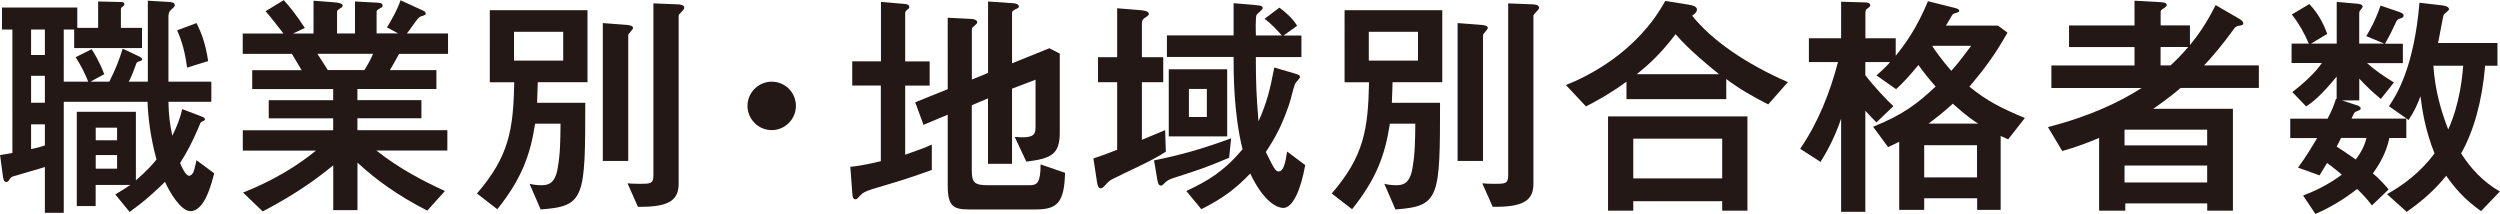
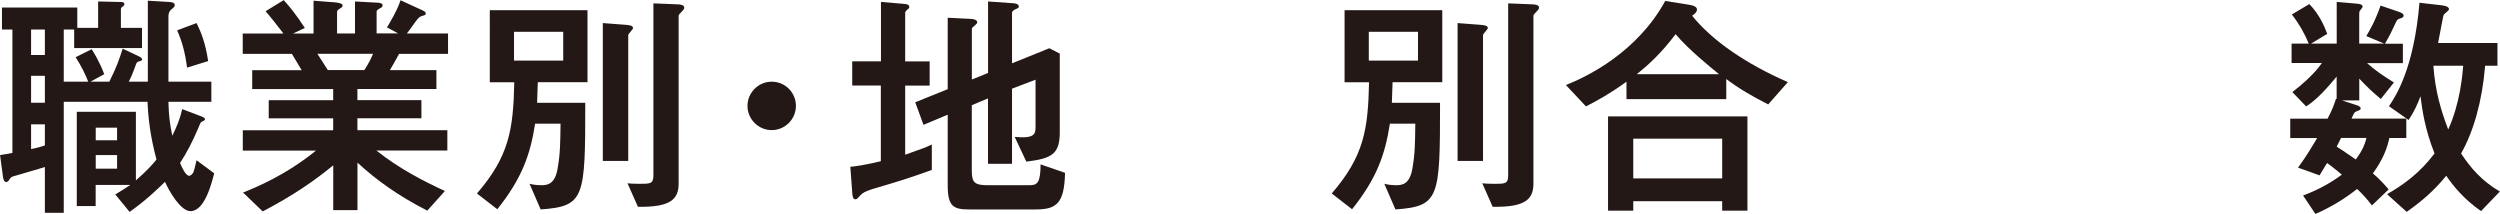
<svg xmlns="http://www.w3.org/2000/svg" id="_レイヤー_2" viewBox="0 0 393.32 33.63">
  <defs>
    <style>.cls-1{fill:#231815;}</style>
  </defs>
  <g id="_レイヤー_1-2">
    <g>
      <path class="cls-1" d="M11.67,4.65h-1.64V12.85h3.85c-.46-1.18-1.14-2.55-1.98-3.85l2.52-1.26c.34,.53,1.22,1.91,1.98,3.93l-2.17,1.18h2.97c1.11-2.25,1.49-3.28,2.1-5.19l2.36,1.11c.57,.27,.69,.38,.69,.57s-.04,.19-.65,.38c-.19,.08-.27,.27-.38,.61-.5,1.41-.8,2.02-1.07,2.52h3.01V.11l3.24,.19c.5,.04,.99,.08,.99,.5,0,.23-.04,.27-.61,.76-.31,.31-.38,.61-.38,1.14V12.85h6.75v3.17h-6.75c.04,2.29,.27,3.74,.61,5.34,.76-1.56,1.22-2.71,1.56-4.19l3.01,1.14c.27,.11,.57,.23,.57,.46,0,.15-.19,.23-.57,.42-.11,.08-.19,.19-.53,1.07-.8,1.87-1.72,3.7-2.82,5.38,.3,.72,.88,2.02,1.45,2.02,.19,0,.5-.27,.61-.5,.15-.34,.27-.76,.53-1.95l2.78,2.06c-.42,1.6-1.49,5.95-3.74,5.95-1.49,0-3.28-2.97-4-4.61-1.45,1.41-3.09,2.97-5.57,4.73l-2.25-2.75c1.11-.65,1.83-1.14,2.36-1.49h-5.45v3.32h-2.97v-14.83h9.3v10.79c1.75-1.53,2.63-2.52,3.24-3.28-.95-3.55-1.3-6.41-1.41-9.08H10.03v17.46h-2.97v-7.21c-.76,.27-4.54,1.33-5.03,1.49-.34,.12-.46,.34-.69,.69-.08,.11-.23,.19-.34,.19-.42,0-.5-.53-.57-1.11l-.42-3.13c.42-.08,1.68-.27,1.94-.34V4.65H.31V1.18H12.16v3.2h3.28V.23l3.32,.08c.57,0,.8,.04,.8,.34,0,.15-.04,.23-.31,.42-.23,.15-.23,.27-.23,.57v2.75h3.32v3.17H11.67v-2.9Zm-4.61,0h-2.17v4h2.17V4.65Zm0,7.28h-2.17v4.23h2.17v-4.23Zm0,7.63h-2.17v3.89c.99-.19,1.49-.34,2.17-.57v-3.32Zm11.36,.53h-3.36v1.98h3.36v-1.98Zm0,4.31h-3.36v2.14h3.36v-2.14ZM30.92,3.62c.76,1.53,1.41,3.2,1.83,5.99l-3.32,1.03c-.31-2.36-.76-4.04-1.56-5.87l3.05-1.14Z" />
      <path class="cls-1" d="M60.88,4.31c.38-.61,1.6-2.63,2.14-4.27l3.24,1.49c.42,.19,.72,.3,.72,.61,0,.19-.08,.23-.72,.42-.34,.12-.57,.42-.99,.99-.8,1.11-.92,1.3-1.26,1.72h6.48v3.2h-7.7c-.8,1.49-.92,1.64-1.45,2.56h7.32v2.97h-12.43v1.75h10.07v2.86h-10.07v1.87h14.15v3.2h-11.17c3.66,2.9,7.47,4.84,10.79,6.37l-2.78,3.09c-4.8-2.48-7.97-4.8-10.98-7.55v7.47h-3.81v-7.05c-3.09,2.52-6.29,4.73-11.1,7.25l-3.09-2.97c1.91-.76,6.63-2.67,11.48-6.6h-11.52v-3.2h14.22v-1.87h-10.14v-2.86h10.14v-1.75h-12.74v-2.97h7.78c-.99-1.68-1.11-1.87-1.53-2.56h-7.74v-3.2h6.41c-.92-1.18-2.14-2.78-2.82-3.51l2.86-1.75c1.03,1.14,1.87,2.17,3.32,4.38l-1.87,.88h3.24V.11l3.47,.27c.27,.04,1.11,.11,1.11,.5,0,.15-.15,.27-.19,.31-.61,.38-.69,.46-.69,.69v3.39h2.82V.23l3.51,.19c.31,0,.84,.08,.84,.42,0,.11-.11,.31-.19,.34-.69,.38-.76,.46-.76,.69v3.39h3.39l-1.75-.95Zm-3.55,6.71c.76-1.22,.88-1.49,1.37-2.56h-8.77c.92,1.45,1.37,2.1,1.64,2.56h5.76Z" />
-       <path class="cls-1" d="M92.08,16.17c0,15.02-.08,16.28-7.02,16.78l-1.75-4.04c.3,.08,.95,.23,1.87,.23,.99,0,2.14-.19,2.55-2.63,.42-2.36,.42-4.12,.46-7.05h-4c-.76,4.96-2.14,8.69-5.95,13.46l-3.2-2.48c5.07-5.87,5.72-10.07,5.87-17.5h-3.85V1.6h15.37V12.93h-7.82c0,.5-.11,2.78-.11,3.24h7.59Zm-3.47-11.17h-7.74v4.54h7.74V5Zm6.22-1.37l3.55,.27c.53,.04,1.22,.11,1.22,.5,0,.23-.76,.92-.76,1.11V25.32h-4V3.62Zm3.89,25.21c.5,.04,.92,.08,1.87,.08,1.72,0,2.21,0,2.21-1.33V.53l3.74,.15c.42,0,1.11,.08,1.11,.5,0,.27-.11,.34-.46,.72-.23,.23-.42,.42-.42,.57V28.87c0,2.4-1.18,3.77-6.41,3.66l-1.64-3.7Z" />
+       <path class="cls-1" d="M92.08,16.17c0,15.02-.08,16.28-7.02,16.78l-1.75-4.04c.3,.08,.95,.23,1.87,.23,.99,0,2.14-.19,2.55-2.63,.42-2.36,.42-4.12,.46-7.05h-4c-.76,4.96-2.14,8.69-5.95,13.46l-3.2-2.48c5.07-5.87,5.72-10.07,5.87-17.5h-3.85V1.6h15.37V12.93h-7.82c0,.5-.11,2.78-.11,3.24h7.59Zm-3.47-11.17h-7.74v4.54h7.74Zm6.22-1.37l3.55,.27c.53,.04,1.22,.11,1.22,.5,0,.23-.76,.92-.76,1.11V25.32h-4V3.62Zm3.89,25.21c.5,.04,.92,.08,1.87,.08,1.72,0,2.21,0,2.21-1.33V.53l3.74,.15c.42,0,1.11,.08,1.11,.5,0,.27-.11,.34-.46,.72-.23,.23-.42,.42-.42,.57V28.87c0,2.4-1.18,3.77-6.41,3.66l-1.64-3.7Z" />
      <path class="cls-1" d="M125.22,16.66c0,2.1-1.72,3.81-3.81,3.81s-3.81-1.72-3.81-3.81,1.72-3.81,3.81-3.81,3.81,1.68,3.81,3.81Z" />
      <path class="cls-1" d="M134.1,9.65h4.5V.3l3.62,.31c.65,.04,.84,.23,.84,.5,0,.19-.08,.23-.38,.46-.15,.15-.27,.27-.27,.5v7.59h3.85v3.81h-3.85v10.87c2.82-.99,3.13-1.11,4.19-1.6v4c-4.08,1.45-4.61,1.6-9.23,2.97-1.22,.38-1.68,.65-1.98,.99-.53,.57-.57,.65-.8,.65-.31,0-.46-.23-.5-.95l-.31-4.16c.84-.08,2.1-.23,4.8-.88V13.46h-4.5v-3.81Zm15.02-6.86l3.74,.19c.08,0,.88,.08,.88,.5,0,.19-.04,.23-.42,.57-.38,.31-.42,.34-.42,.57v7.89l2.55-1.03V.23l3.81,.27c.27,0,1.03,.08,1.03,.5,0,.23-.11,.27-.61,.5-.38,.19-.46,.34-.46,.57v7.89l5.87-2.37,1.64,.84v12.39c0,3.43-1.26,4.12-5.26,4.61l-1.83-3.89c3.28,.3,3.28-.5,3.28-1.75v-7.25l-3.7,1.41v11.82h-3.78V15.48l-2.55,1.07v10.26c0,1.91,.42,2.33,2.55,2.33h6.52c1.18,0,1.75-.3,1.75-3.28l3.85,1.33c-.11,4.77-1.3,5.76-4.61,5.76h-10.49c-2.44,0-3.36-.46-3.36-3.78v-11.13l-3.81,1.6-1.3-3.55,5.11-2.06V2.78Z" />
-       <path class="cls-1" d="M179.65,22c.99-.42,3.05-1.26,3.66-1.53l.11,3.39c-2.21,1.49-6.1,3.13-8.47,4.35-.5,.27-.72,.53-1.14,.99-.27,.34-.46,.42-.65,.42-.27,0-.46-.23-.57-.99l-.57-3.7c1.26-.42,2.44-.84,3.74-1.37V12.93h-3.01v-3.93h3.01V1.3l3.66,.3c.42,.04,1.33,.11,1.33,.61,0,.19-.34,.42-.53,.53-.23,.15-.57,.34-.57,.92v5.34h3.36v3.93h-3.36v9.08Zm13.73,2.82c-3.58,1.49-4.08,1.68-8.69,3.16-.88,.31-.99,.34-1.72,1.07-.08,.08-.15,.15-.34,.15-.38,0-.5-.57-.57-1.03l-.5-2.94c4.19-.84,7.55-1.79,12.13-3.47l-.31,3.05Zm11.97,1.14c-.69,3.93-1.98,6.75-3.43,6.75-.99,0-3.09-.92-5.22-5.41-2.17,2.25-4.16,3.85-7.7,5.61l-2.36-2.86c3.39-1.6,5.83-3.01,8.85-6.56-1.45-5.8-1.41-12.39-1.41-14.53h-10.49v-3.39h10.49V.5l3.47,.3c.8,.08,1.11,.11,1.11,.5,0,.23-.95,.88-.99,1.11-.15,.42-.11,2.59-.08,3.17h4.08c-.61-.69-1.6-1.79-2.71-2.63l2.33-1.75c.88,.65,2.1,1.68,2.78,2.86l-2.14,1.53h2.82v3.39h-7.17c0,4.08,.08,6.03,.42,10.11,1.3-2.94,1.79-4.84,2.48-8.47l3.24,.95c.61,.19,.8,.23,.8,.57,0,.19-.69,.84-.76,1.03-.34,.88-.65,2.4-.95,3.28-1.07,3.05-1.87,4.73-3.66,7.47,1.33,2.67,1.53,3.05,2.02,3.05,.8,0,1.07-1.45,1.33-3.13l2.86,2.14Zm-21.47-15.06h9.19v10.56h-9.19V10.91Zm5.99,7.51v-4.42h-2.82v4.42h2.82Z" />
      <path class="cls-1" d="M226.56,16.17c0,15.02-.08,16.28-7.02,16.78l-1.75-4.04c.3,.08,.95,.23,1.87,.23,.99,0,2.14-.19,2.55-2.63,.42-2.36,.42-4.12,.46-7.05h-4c-.76,4.96-2.14,8.69-5.95,13.46l-3.2-2.48c5.07-5.87,5.72-10.07,5.87-17.5h-3.85V1.6h15.37V12.93h-7.82c0,.5-.11,2.78-.11,3.24h7.59Zm-3.47-11.17h-7.74v4.54h7.74V5Zm6.22-1.37l3.55,.27c.53,.04,1.22,.11,1.22,.5,0,.23-.76,.92-.76,1.11V25.32h-4V3.62Zm3.89,25.21c.5,.04,.92,.08,1.87,.08,1.72,0,2.21,0,2.21-1.33V.53l3.74,.15c.42,0,1.11,.08,1.11,.5,0,.27-.11,.34-.46,.72-.23,.23-.42,.42-.42,.57V28.87c0,2.4-1.18,3.77-6.41,3.66l-1.64-3.7Z" />
      <path class="cls-1" d="M271.6,15.6h-15.71v-2.75c-2.63,1.91-4.46,2.9-6.37,3.89l-3.16-3.36c3.36-1.33,11.17-5.11,15.63-13.23l3.58,.57c.8,.11,1.41,.34,1.41,.76,0,.5-.5,.8-.76,.99,3.13,3.93,8.58,7.63,15.06,10.45l-3.09,3.51c-2.67-1.37-4.58-2.48-6.6-4v3.16Zm-.65,17.54v-1.49h-13.99v1.49h-3.97v-14.83h21.93v14.83h-3.97Zm0-5.07v-6.25h-13.99v6.25h13.99Zm-.5-16.4c-1.26-1.03-4.73-3.81-6.83-6.29-2.33,3.09-4.35,4.88-6.1,6.29h12.93Z" />
-       <path class="cls-1" d="M302.73,31.19v1.83h-3.93v-10.72c-.65,.34-.84,.42-1.75,.84l-2.36-3.2c4.8-1.91,7.13-3.78,9.84-6.33-1.18-1.33-1.83-2.17-2.71-3.39-1.45,1.79-2.52,2.9-3.51,3.81l-3.09-2.17c1.3-1.14,1.91-1.79,2.14-2.1h-3.89v2.06c1.11,1.52,3.51,4.08,4.42,4.88l-2.67,2.55c-.31-.27-1.49-1.56-1.75-1.83v15.9h-3.81v-14.64c-1.07,3.17-2.44,5.53-3.24,6.79l-3.2-2.06c2.86-4.19,4.69-8.85,5.95-13.65h-4.58v-3.74h5.07V.27l3.7,.11c.27,0,.88,.04,.88,.42,0,.19-.04,.23-.53,.61-.23,.15-.23,.46-.23,.76v3.85h4.77v2.75c1.49-1.83,3.36-4.42,5.07-8.58l3.97,.99c.65,.15,.95,.27,.95,.53,0,.19-.19,.23-.69,.38-.34,.08-.34,.15-.84,.99-.34,.61-.42,.69-.57,.95h8.2l1.49,1.11c-2.06,3.66-3.78,5.87-5.99,8.5,2.86,2.29,4.88,3.32,8.73,4.92l-2.63,3.36c-.46-.19-1.03-.46-1.18-.53v11.63h-3.7v-1.83h-8.31Zm8.31-3.28v-5.07h-8.31v5.07h8.31Zm.19-8.46c-.69-.42-1.91-1.26-4-3.13-1.64,1.49-2.71,2.29-3.81,3.13h7.82Zm-7.13-12.24l-.08,.08c.34,.53,1.56,2.25,2.97,3.85,.53-.57,1.14-1.26,3.13-3.93h-6.02Z" />
-       <path class="cls-1" d="M343.06,13.84c-1.75,1.53-3.85,2.97-4.31,3.28h12.55v16.02h-4.04v-1.14h-12.89v1.14h-4.12v-11.44c-2.21,.92-3.55,1.41-5.8,2.06l-2.25-3.77c6.83-1.75,11.52-4.08,14.72-6.14h-14.18v-3.55h13.08v-2.9h-10.3v-3.39h10.3V.11l4.08,.23c.57,.04,.99,.11,.99,.46,0,.19-.31,.42-.69,.65-.27,.15-.27,.34-.27,.53v2.02h4.61v3.09c1.18-1.45,2.48-3.17,4.04-6.29l3.74,2.17c.19,.11,.61,.38,.61,.69,0,.23-.19,.3-.38,.34-.72,.11-.8,.15-1.14,.61-1.75,2.44-3.39,4.35-4.65,5.68h8.62v3.55h-12.32Zm4.19,9.04v-2.48h-13v2.48h13Zm0,5.83v-2.67h-13v2.67h13Zm-5.76-18.42c1.03-.95,1.91-1.87,2.78-2.9h-4.35v2.9h1.56Z" />
      <path class="cls-1" d="M367.62,15.52v-3.47c-2.48,3.01-3.74,4-4.8,4.69l-2.17-2.25c3.13-2.44,4.16-3.89,4.65-4.58h-4.77v-3.05h2.71c-.72-1.68-1.53-3.13-2.67-4.58l2.75-1.64c1.53,1.56,2.36,3.43,2.82,4.69l-2.55,1.53h4.04V.3l3.09,.27c.5,.04,.99,.11,.99,.5,0,.11-.38,.53-.46,.65-.08,.15-.08,.46-.08,.76V6.86h3.93l-2.82-1.18c.53-.88,1.37-2.29,2.25-4.8l2.71,.92c.34,.11,.92,.3,.92,.65,0,.31-.38,.42-.57,.46-.38,.11-.5,.27-.65,.61-.72,1.56-.95,2.02-1.72,3.36h2.82v3.05h-5.64c1.45,1.26,2.25,1.79,4.23,3.05l-2.06,2.59c-1.41-1.18-2.06-1.79-3.39-3.2v3.43h-2.71l2.21,.72c.19,.04,.72,.23,.72,.53,0,.23-.08,.23-.72,.5-.27,.11-.31,.19-.72,1.11h8.62v3.05h-2.67c-.3,1.45-.92,3.28-2.59,5.57,1.03,.84,2.1,2.06,2.48,2.52l-2.63,2.52c-.72-.99-1.83-2.14-2.33-2.59-2.1,1.64-4.12,2.86-6.56,3.93l-1.94-2.9c1.6-.61,3.66-1.49,6.1-3.28-.19-.15-1.53-1.3-2.33-1.83-.31,.53-.42,.65-1.18,1.94l-3.39-1.22c1.26-1.68,2.52-3.81,3.01-4.65h-4.23v-3.05h5.87c.61-1.18,.88-1.75,1.33-3.13h.11Zm.69,6.18c-.11,.23-.57,1.18-.69,1.37,.8,.5,1.03,.65,3.01,2.02,.72-.95,1.37-2.06,1.68-3.39h-4Zm22.04,11.52c-2.75-1.91-4.39-3.97-5.49-5.57-1.91,2.36-3.89,4.04-6.22,5.68l-3.09-2.78c2.55-1.45,5.19-3.36,7.47-6.41-1.49-3.74-1.94-6.83-2.21-9-.42,1.14-.95,2.36-1.87,3.74l-3.09-2.17c1.11-1.64,3.93-5.95,4.8-16.28l3.62,.42c.23,.04,1.03,.15,1.03,.61,0,.19-.76,.72-.84,.88-.11,.19-.72,3.74-.88,4.42h9.34v3.58h-1.94c-.46,5.61-1.83,10.37-3.78,13.8,1.49,2.29,3.32,4.38,6.1,5.99l-2.97,3.09Zm-7.51-22.88c.27,3.97,1.22,7.13,2.33,10.03,1.87-4.08,2.25-8.62,2.36-10.03h-4.69Z" />
    </g>
  </g>
</svg>